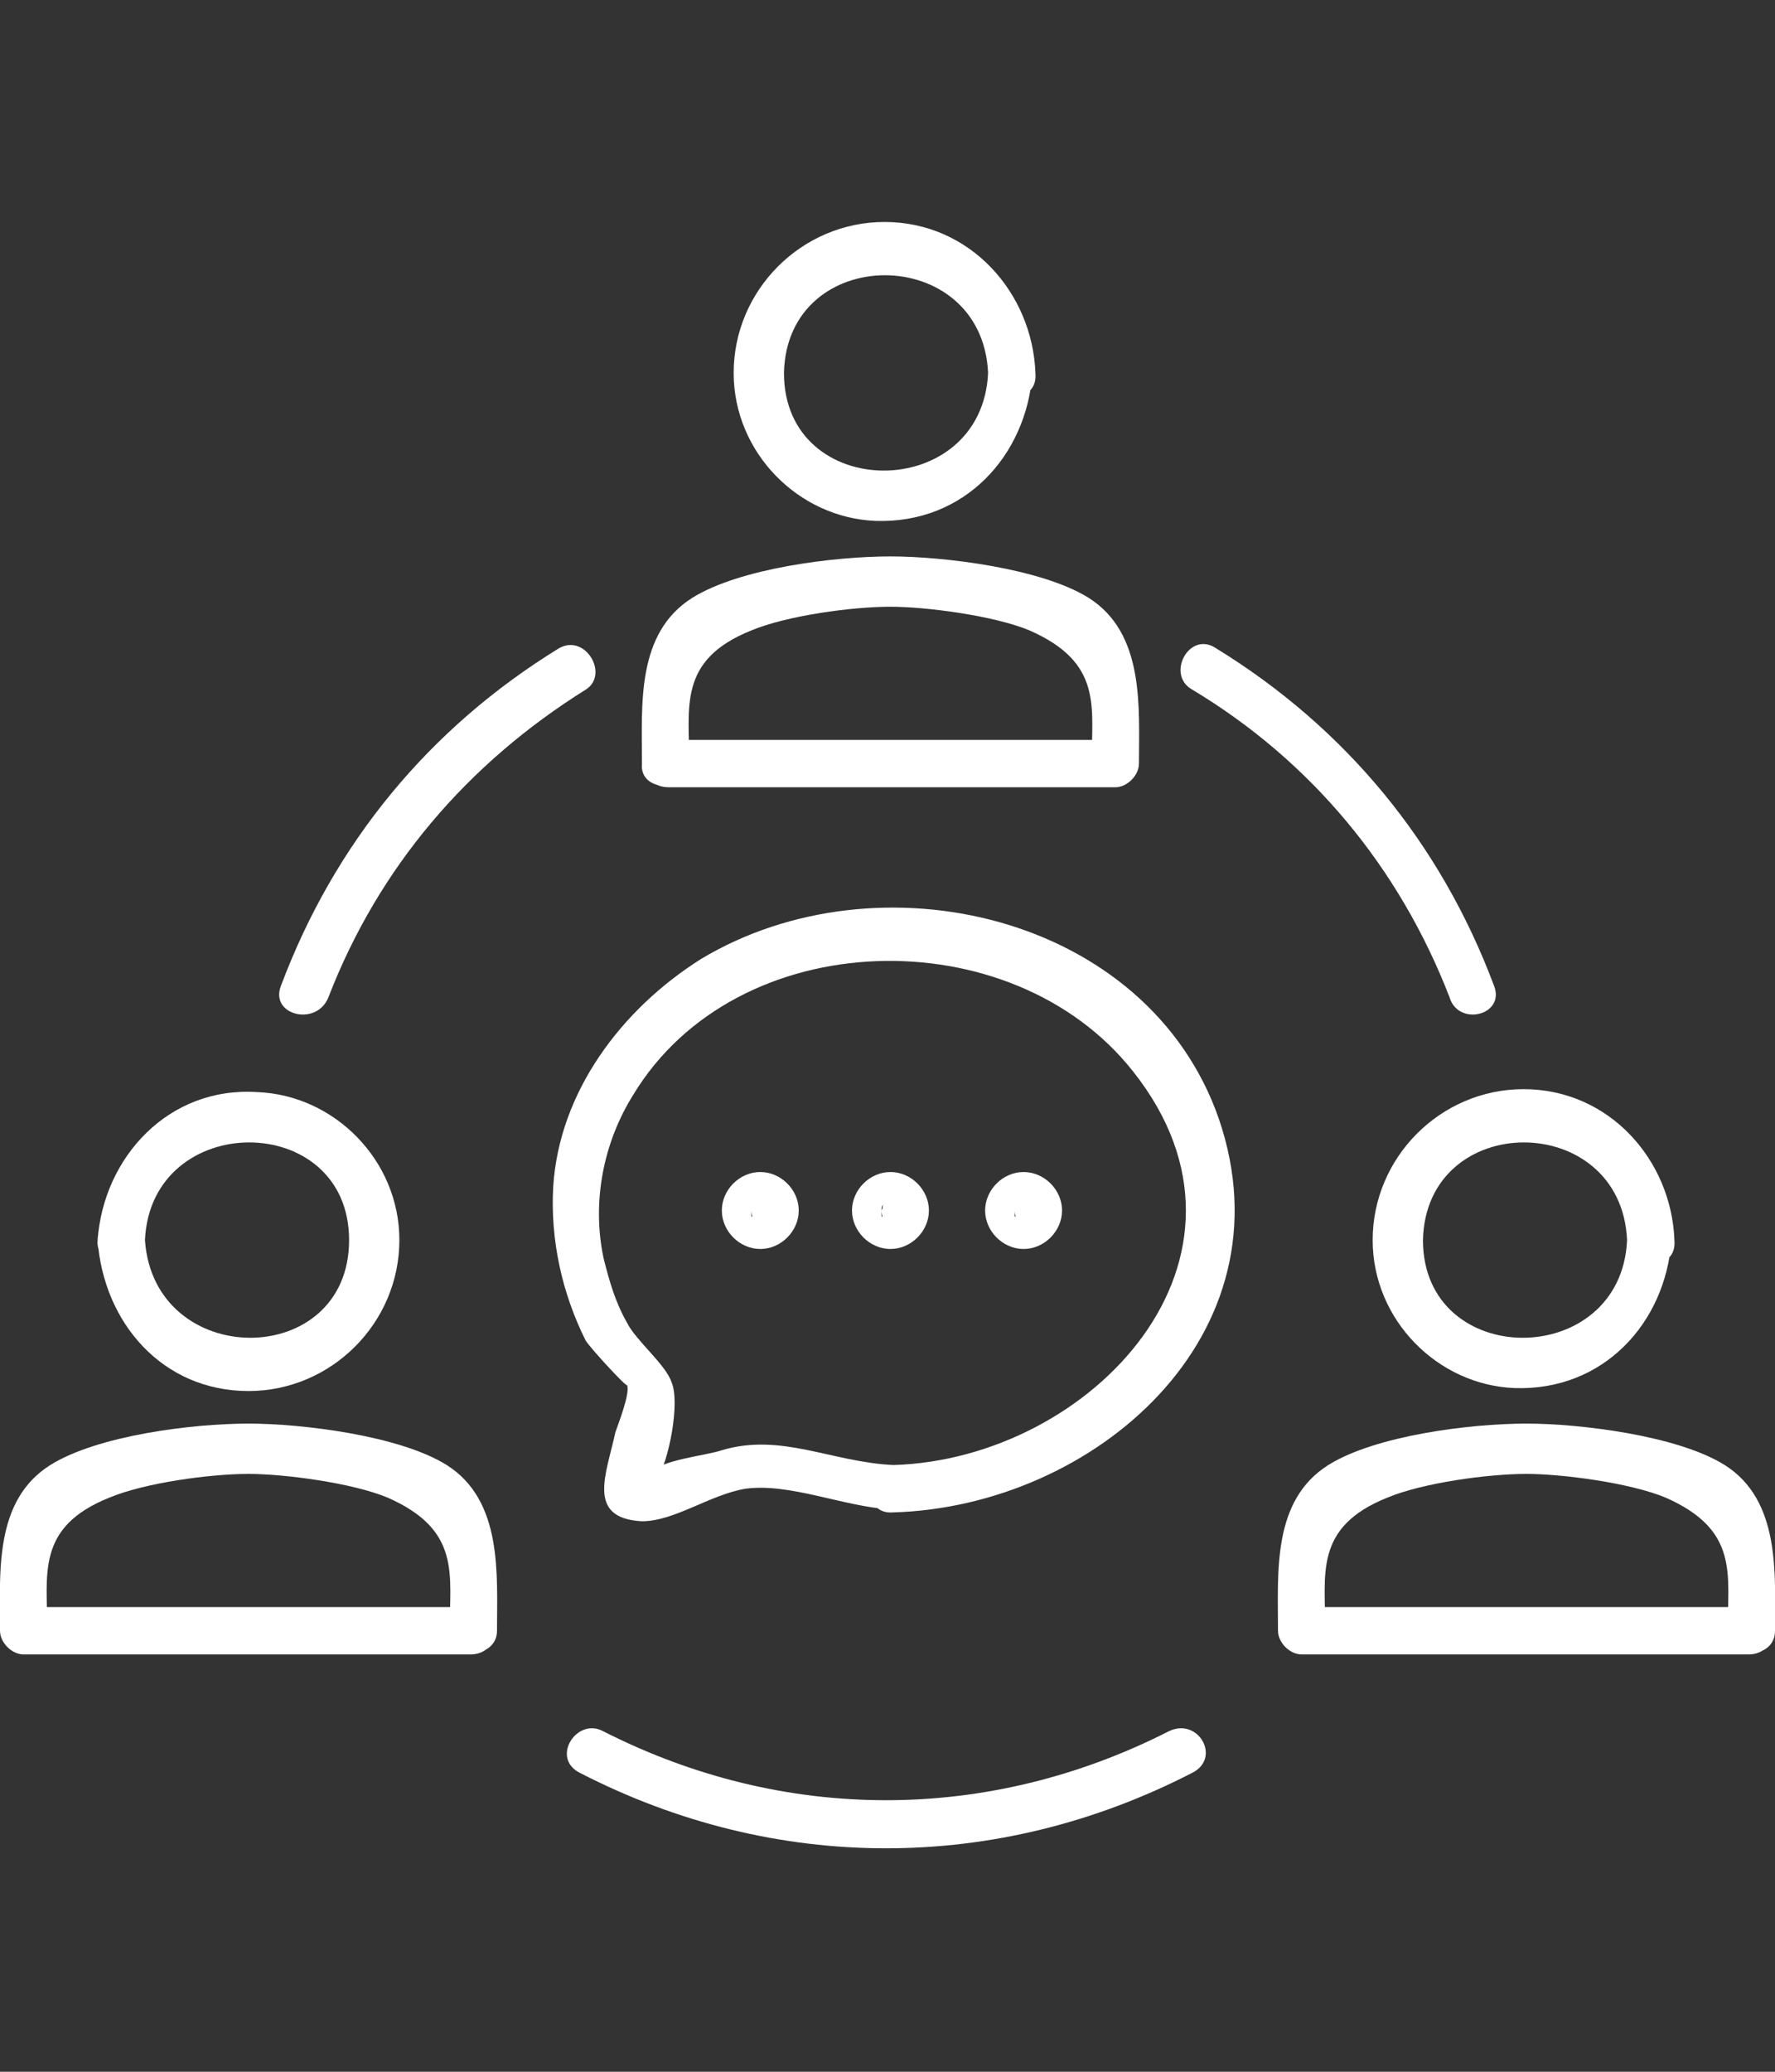
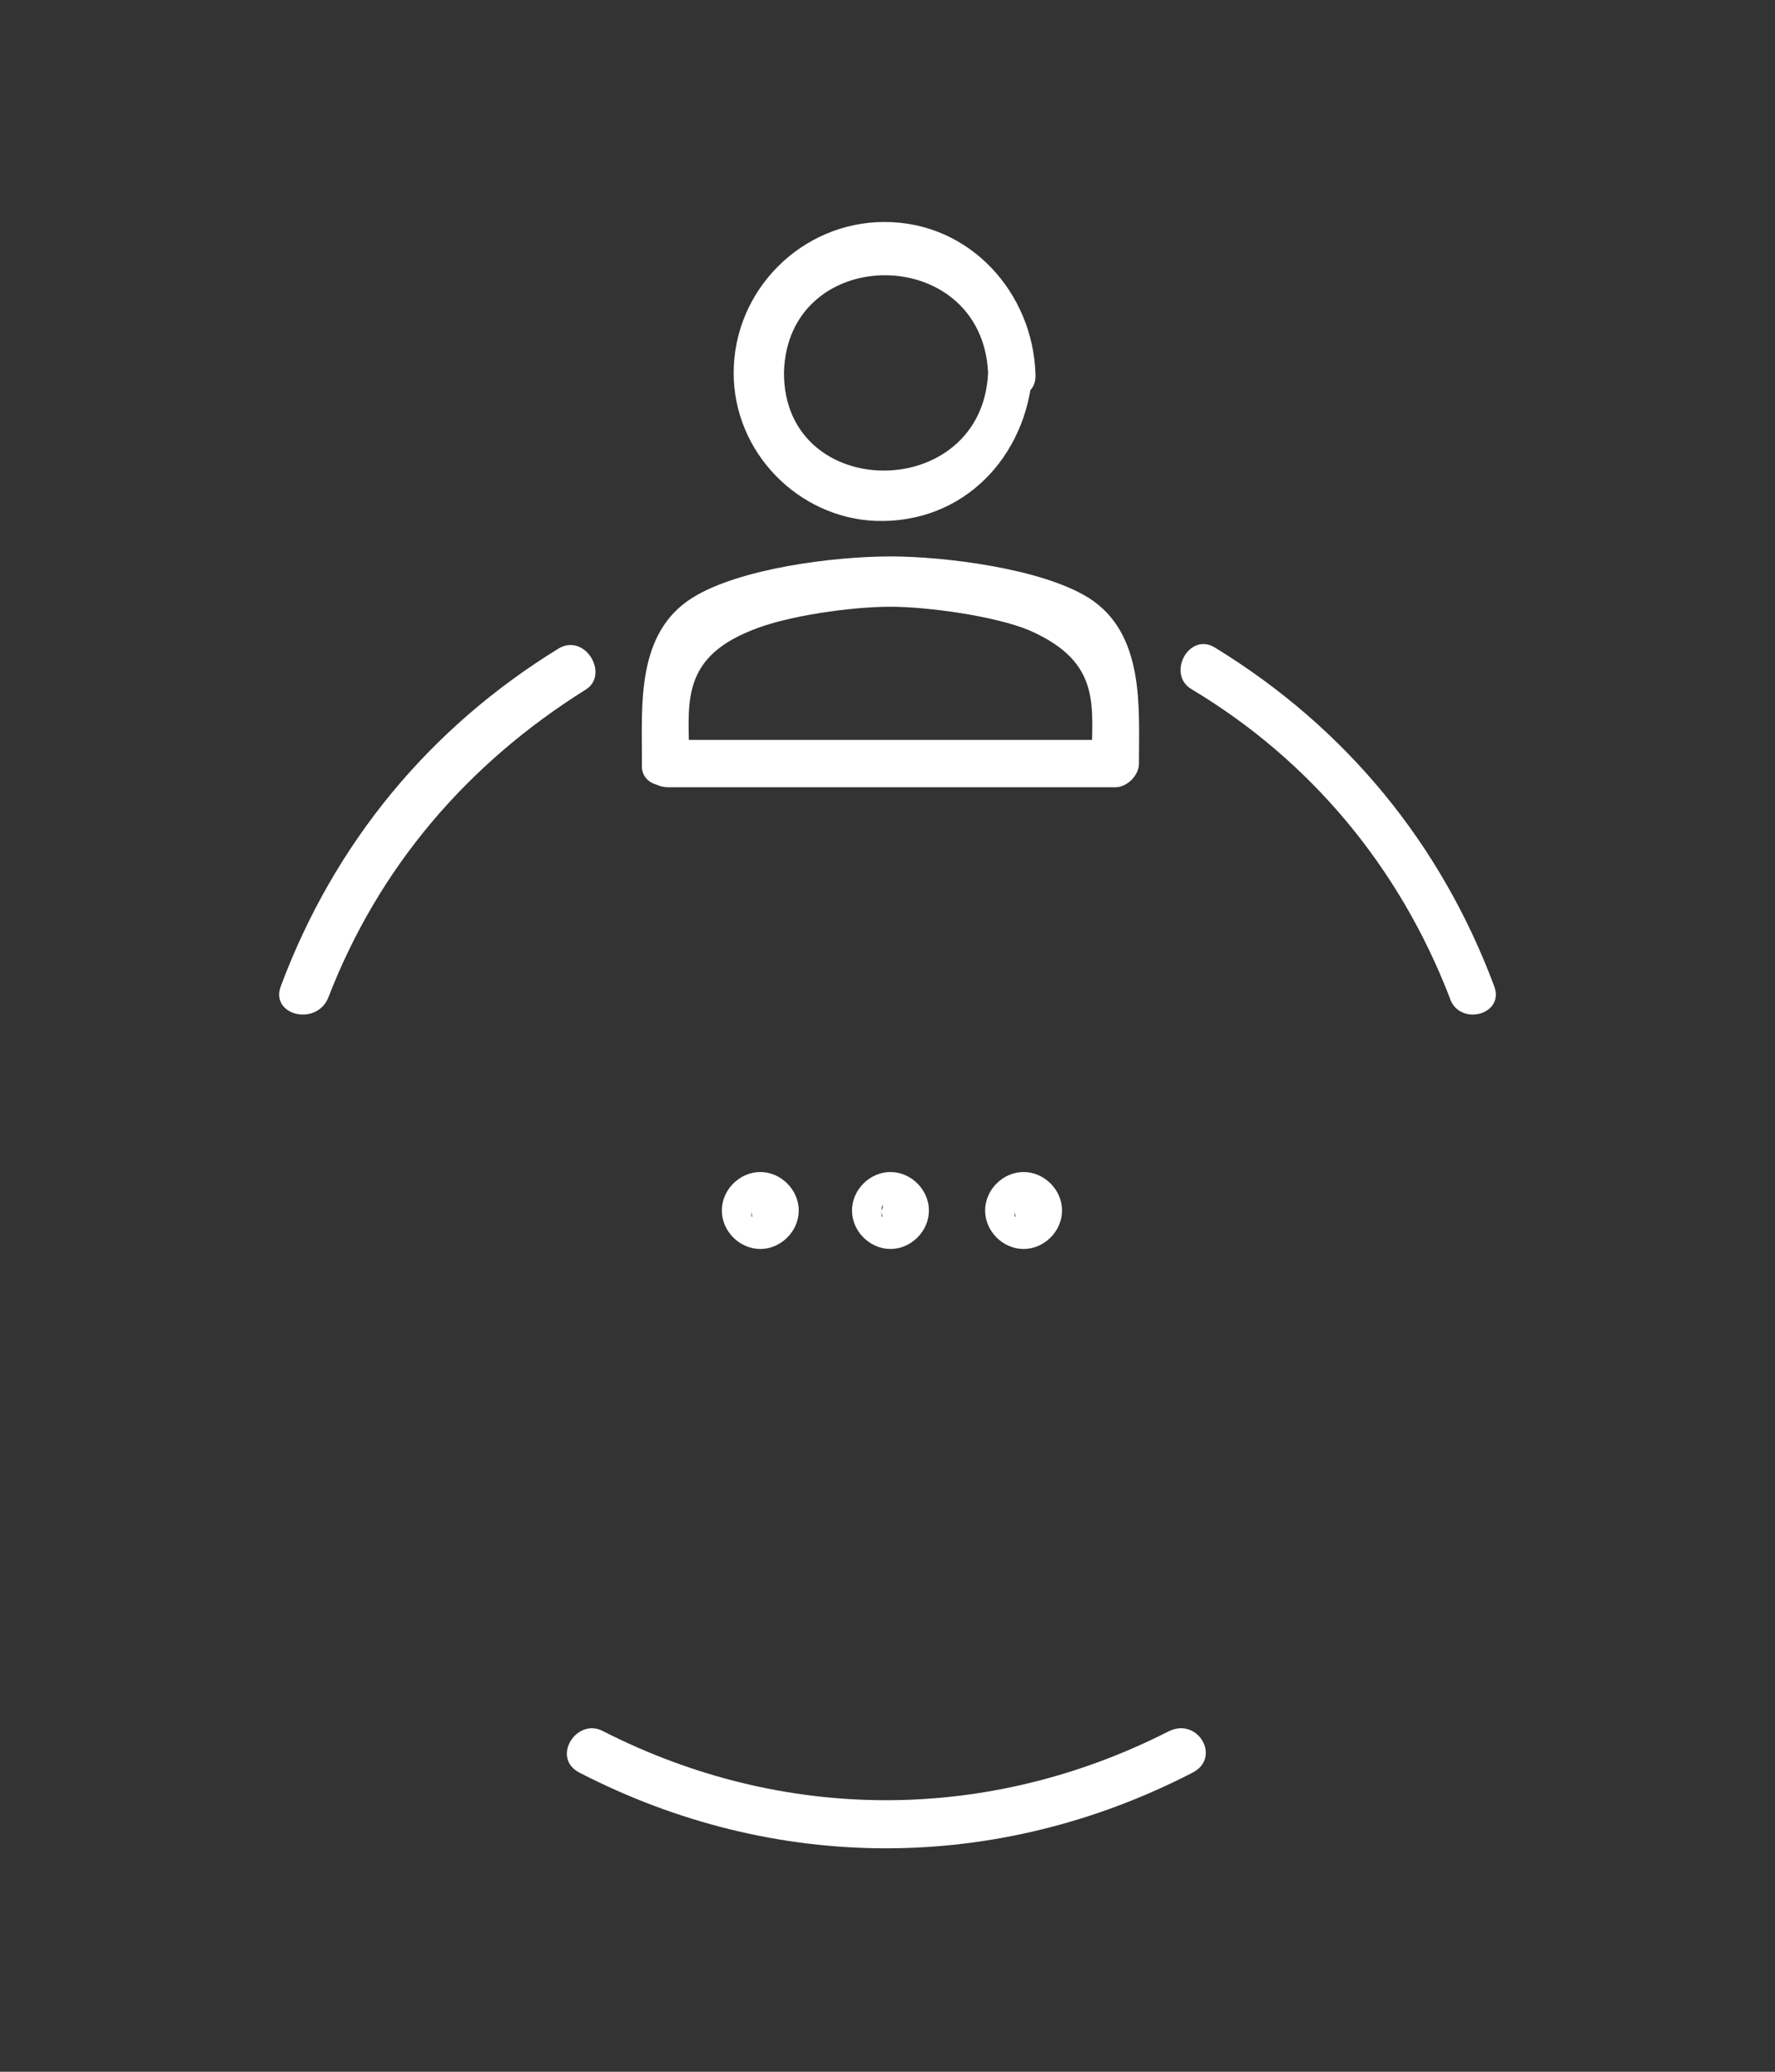
<svg xmlns="http://www.w3.org/2000/svg" version="1.1" id="圖層_1" x="0px" y="0px" viewBox="0 0 60 70" width="60" height="70" style="enable-background:new 0 0 60 70;" xml:space="preserve">
  <rect x="0" y="0" width="60" height="70" fill="#333333" stroke="none" />
  <style type="text/css">
	.st0{fill:#FFFFFF;}
</style>
  <g>
    <g>
-       <path class="st0" d="M16.8,55.1c0-1.9,0.2-4.4-1.7-5.6c-1.6-1-4.9-1.4-6.7-1.4c-1.9,0-5.1,0.4-6.7,1.4C-0.2,50.7,0,53.1,0,55.1    c0,0.4,0.4,0.8,0.8,0.8c5,0,10.1,0,15.1,0c1.1,0,1.1-1.6,0-1.6c-5,0-10.1,0-15.1,0c0.3,0.3,0.5,0.5,0.8,0.8c0-1.9-0.4-3.5,2.1-4.5    c1.2-0.5,3.4-0.8,4.7-0.8c1.2,0,3.5,0.3,4.7,0.8c2.5,1.1,2.1,2.6,2.1,4.5C15.1,56.1,16.8,56.1,16.8,55.1z" />
-       <path class="st0" d="M3.3,41.9C3.5,44.7,5.5,47,8.4,47c2.8,0,5.1-2.3,5.1-5.1c0-2.7-2.2-4.9-4.8-5C5.7,36.7,3.5,39.1,3.3,41.9    c-0.1,1,1.6,1,1.6,0c0.2-4.4,6.9-4.4,6.9,0c0,4.4-6.6,4.4-6.9,0C4.9,40.9,3.3,40.9,3.3,41.9z" />
-     </g>
+       </g>
    <g>
-       <path class="st0" d="M60,55.1c0-1.9,0.2-4.4-1.7-5.6c-1.6-1-4.9-1.4-6.7-1.4c-1.9,0-5.1,0.4-6.7,1.4c-1.9,1.2-1.7,3.6-1.7,5.6    c0,0.4,0.4,0.8,0.8,0.8c5,0,10.1,0,15.1,0c1.1,0,1.1-1.6,0-1.6c-5,0-10.1,0-15.1,0c0.3,0.3,0.5,0.5,0.8,0.8c0-1.9-0.4-3.5,2.1-4.5    c1.2-0.5,3.4-0.8,4.7-0.8c1.2,0,3.5,0.3,4.7,0.8c2.5,1.1,2.1,2.6,2.1,4.5C58.4,56.1,60,56.1,60,55.1z" />
-       <path class="st0" d="M55,41.9c-0.2,4.4-6.9,4.4-6.9,0C48.2,37.5,54.8,37.5,55,41.9c0.1,1,1.7,1.1,1.6,0c-0.1-2.7-2.2-5.1-5.1-5.1    c-2.8,0-5.1,2.3-5.1,5.1c0,2.7,2.2,4.9,4.8,5c3,0.1,5.1-2.2,5.3-5C56.7,40.9,55.1,40.9,55,41.9z" />
-     </g>
+       </g>
    <g>
      <path class="st0" d="M23.3,25.8c0-1.9-0.4-3.5,2.1-4.5c1.2-0.5,3.4-0.8,4.7-0.8c1.2,0,3.5,0.3,4.7,0.8c2.5,1.1,2.1,2.6,2.1,4.5    c0.3-0.3,0.5-0.5,0.8-0.8c-5,0-10.1,0-15.1,0c-1.1,0-1.1,1.6,0,1.6c5,0,10.1,0,15.1,0c0.4,0,0.8-0.4,0.8-0.8    c0-1.9,0.2-4.4-1.7-5.6c-1.6-1-4.9-1.4-6.7-1.4c-1.9,0-5.1,0.4-6.7,1.4c-1.9,1.2-1.7,3.6-1.7,5.6C21.6,26.8,23.3,26.8,23.3,25.8z" />
      <path class="st0" d="M33.4,12.6c-0.2,4.4-6.9,4.4-6.9,0C26.6,8.2,33.2,8.2,33.4,12.6c0.1,1,1.7,1.1,1.6,0    c-0.1-2.7-2.2-5.1-5.1-5.1c-2.8,0-5.1,2.3-5.1,5.1c0,2.7,2.2,4.9,4.8,5c3,0.1,5.1-2.2,5.3-5C35.1,11.6,33.5,11.6,33.4,12.6z" />
    </g>
    <path class="st0" d="M50.5,33.3c-1.8-4.8-5-8.7-9.4-11.4c-0.9-0.6-1.7,0.9-0.8,1.4c4,2.4,7,6,8.7,10.4   C49.3,34.7,50.9,34.3,50.5,33.3L50.5,33.3z" />
    <path class="st0" d="M39.5,58.5c-6.1,3.1-13,3.1-19.1,0c-0.9-0.5-1.8,0.9-0.8,1.4c6.6,3.4,14.1,3.4,20.7,0   C41.3,59.4,40.5,58,39.5,58.5L39.5,58.5z" />
    <path class="st0" d="M18.9,21.9c-4.4,2.7-7.6,6.6-9.4,11.4c-0.4,1,1.2,1.4,1.6,0.4c1.7-4.4,4.7-7.9,8.7-10.4   C20.6,22.8,19.8,21.4,18.9,21.9L18.9,21.9z" />
    <g>
      <g>
        <path class="st0" d="M25.4,40.9C25.4,40.8,25.4,40.7,25.4,40.9c0-0.1,0-0.2,0.1-0.2c0,0,0-0.1,0,0c0,0,0,0,0,0c0,0,0.1,0,0.1-0.1     c0.1,0,0.1,0,0,0c0,0,0.1,0,0.1,0c0,0,0.2,0,0.1,0c0,0,0.1,0,0.1,0c0.1,0.1,0.1,0.1,0.1,0.1c0,0,0,0,0,0c0,0,0,0.1,0.1,0.1     c0,0.1,0,0.1,0,0c0-0.1,0,0,0,0.1c0,0,0,0.2,0,0.1c0,0.1-0.1,0.1-0.1,0.2c0.1-0.1-0.1,0-0.1,0.1c-0.1,0.1,0.1,0-0.1,0     c0,0-0.3,0-0.1,0c-0.1,0-0.1-0.1-0.2-0.1c0.1,0.1,0-0.1-0.1-0.1C25.4,40.9,25.4,40.9,25.4,40.9C25.4,41,25.4,41,25.4,40.9     c0,0.4,0.4,0.8,0.8,0.8c0.4,0,0.8-0.4,0.8-0.8c0-0.7-0.6-1.3-1.3-1.3c-0.7,0-1.3,0.6-1.3,1.3c0,0.7,0.6,1.3,1.3,1.3     c0.7,0,1.3-0.6,1.3-1.3c0-0.4-0.4-0.8-0.8-0.8C25.7,40.1,25.4,40.4,25.4,40.9z" />
        <path class="st0" d="M29.8,40.9C29.8,40.8,29.9,40.7,29.8,40.9c0-0.1,0-0.2,0.1-0.2c0,0,0-0.1,0,0c0,0,0,0,0,0c0,0,0.1,0,0.1-0.1     c0.1,0,0.1,0,0,0c0,0,0.1,0,0.1,0c0,0,0.2,0,0.1,0c0,0,0.1,0,0.1,0c0.1,0.1,0.1,0.1,0.1,0.1c0,0,0,0,0,0c0,0,0,0.1,0.1,0.1     c0,0.1,0,0.1,0,0c0-0.1,0,0,0,0.1c0,0,0,0.2,0,0.1c0,0.1-0.1,0.1-0.1,0.2c0.1-0.1-0.1,0-0.1,0.1c-0.1,0.1,0.1,0-0.1,0     c0,0-0.3,0-0.1,0c-0.1,0-0.1-0.1-0.2-0.1c0.1,0.1,0-0.1-0.1-0.1C29.8,40.9,29.8,40.9,29.8,40.9C29.9,41,29.9,41,29.8,40.9     c0,0.4,0.4,0.8,0.8,0.8c0.4,0,0.8-0.4,0.8-0.8c0-0.7-0.6-1.3-1.3-1.3c-0.7,0-1.3,0.6-1.3,1.3c0,0.7,0.6,1.3,1.3,1.3     c0.7,0,1.3-0.6,1.3-1.3c0-0.4-0.4-0.8-0.8-0.8C30.2,40.1,29.9,40.4,29.8,40.9z" />
        <path class="st0" d="M34.3,40.9C34.3,40.8,34.3,40.7,34.3,40.9c0-0.1,0-0.2,0.1-0.2c0,0,0-0.1,0,0c0,0,0,0,0,0c0,0,0.1,0,0.1-0.1     c0.1,0,0.1,0,0,0c0,0,0.1,0,0.1,0c0,0,0.2,0,0.1,0c0,0,0.1,0,0.1,0c0.1,0.1,0.1,0.1,0.1,0.1c0,0,0,0,0,0c0,0,0,0.1,0.1,0.1     c0,0.1,0,0.1,0,0c0-0.1,0,0,0,0.1c0,0,0,0.2,0,0.1c0,0.1-0.1,0.1-0.1,0.2c0.1-0.1-0.1,0-0.1,0.1c-0.1,0.1,0.1,0-0.1,0     c0,0-0.3,0-0.1,0c-0.1,0-0.1-0.1-0.2-0.1c0.1,0.1,0-0.1-0.1-0.1C34.3,40.9,34.3,40.9,34.3,40.9C34.3,41,34.3,41,34.3,40.9     c0,0.4,0.4,0.8,0.8,0.8c0.4,0,0.8-0.4,0.8-0.8c0-0.7-0.6-1.3-1.3-1.3c-0.7,0-1.3,0.6-1.3,1.3c0,0.7,0.6,1.3,1.3,1.3     c0.7,0,1.3-0.6,1.3-1.3c0-0.4-0.4-0.8-0.8-0.8C34.6,40.1,34.3,40.4,34.3,40.9z" />
      </g>
-       <path class="st0" d="M30.2,49.5c-2.1-0.1-3.8-1.1-5.8-0.5c-0.6,0.2-2,0.3-2.5,0.8c-0.2,0-0.3,0.1-0.5,0.1    c-0.4,0.1-0.2,0.3,0.6,0.7c0.1,0,0.1-0.6,0.2-0.6c0.4-0.6,0.8-2.6,0.5-3.3c-0.2-0.6-1.2-1.4-1.5-2c-0.4-0.7-0.6-1.4-0.8-2.2    c-0.4-1.9,0-3.9,1-5.5c3.5-5.8,12.8-6,16.9-0.8C43.3,42.5,36.9,49.3,30.2,49.5c-1,0-1.1,1.7,0,1.6c6.8-0.2,13.5-6,11-13.3    c-2.4-6.9-11.5-9-17.5-5.4c-2.7,1.7-4.8,4.5-5,7.7c-0.1,1.8,0.3,3.6,1.1,5.2c0.2,0.3,1.4,1.6,1.4,1.5c0.1,0.3-0.3,1.3-0.4,1.6    c-0.3,1.4-1,2.9,0.9,3c1.1,0,2.3-0.9,3.5-1.1c1.5-0.2,3.3,0.6,4.9,0.7C31.2,51.2,31.2,49.6,30.2,49.5z" />
    </g>
  </g>
</svg>